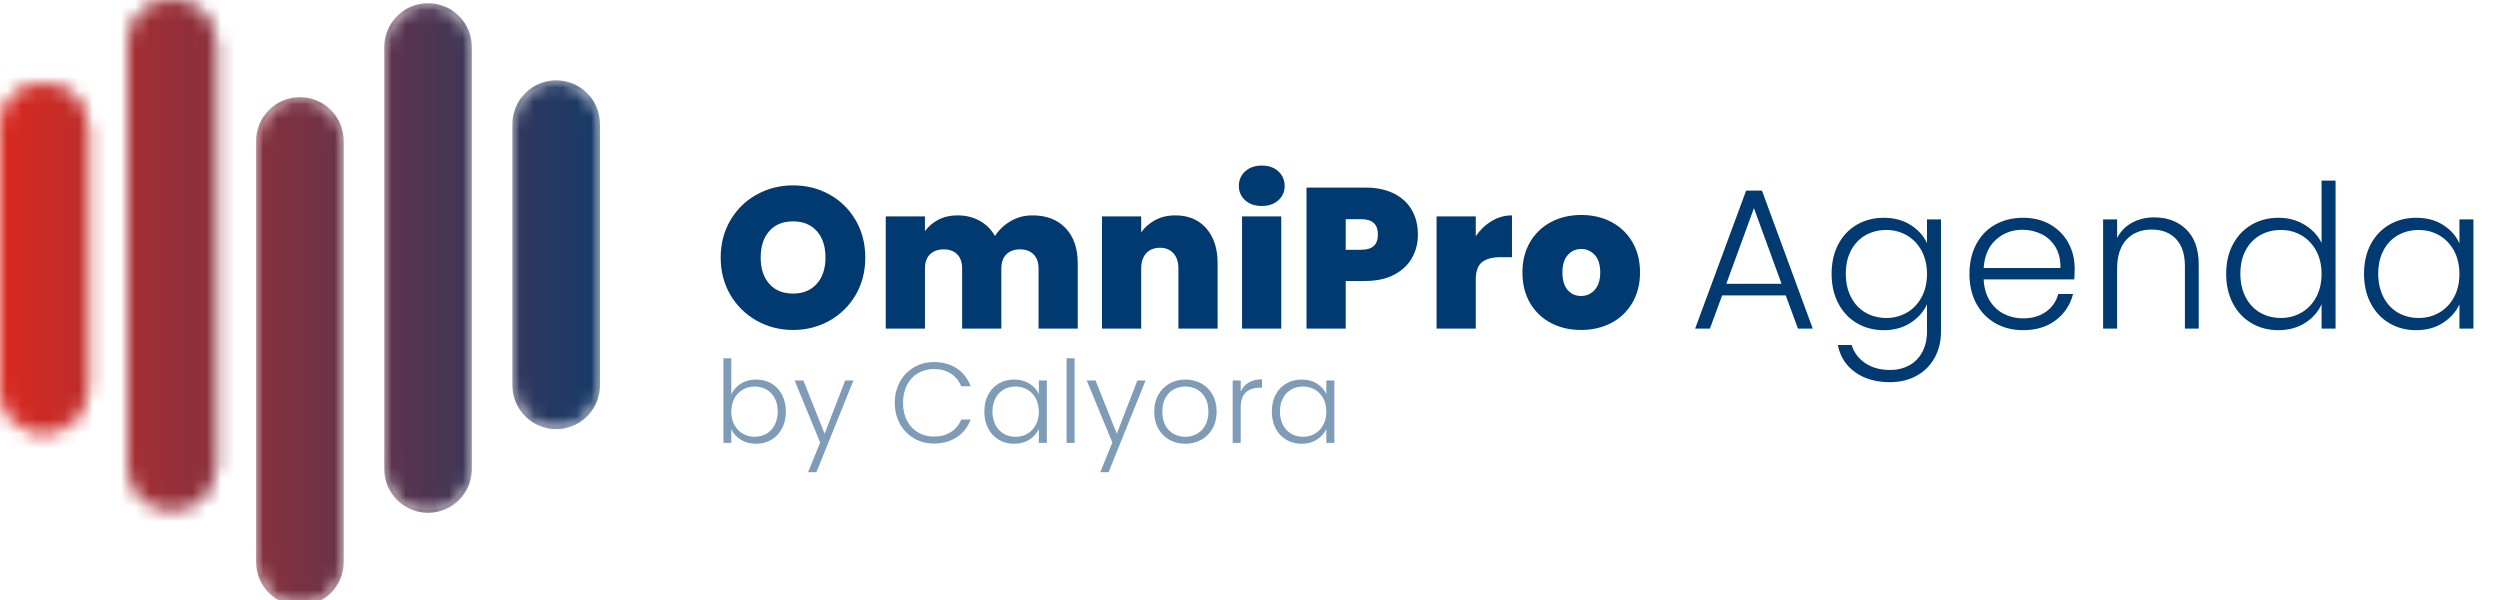
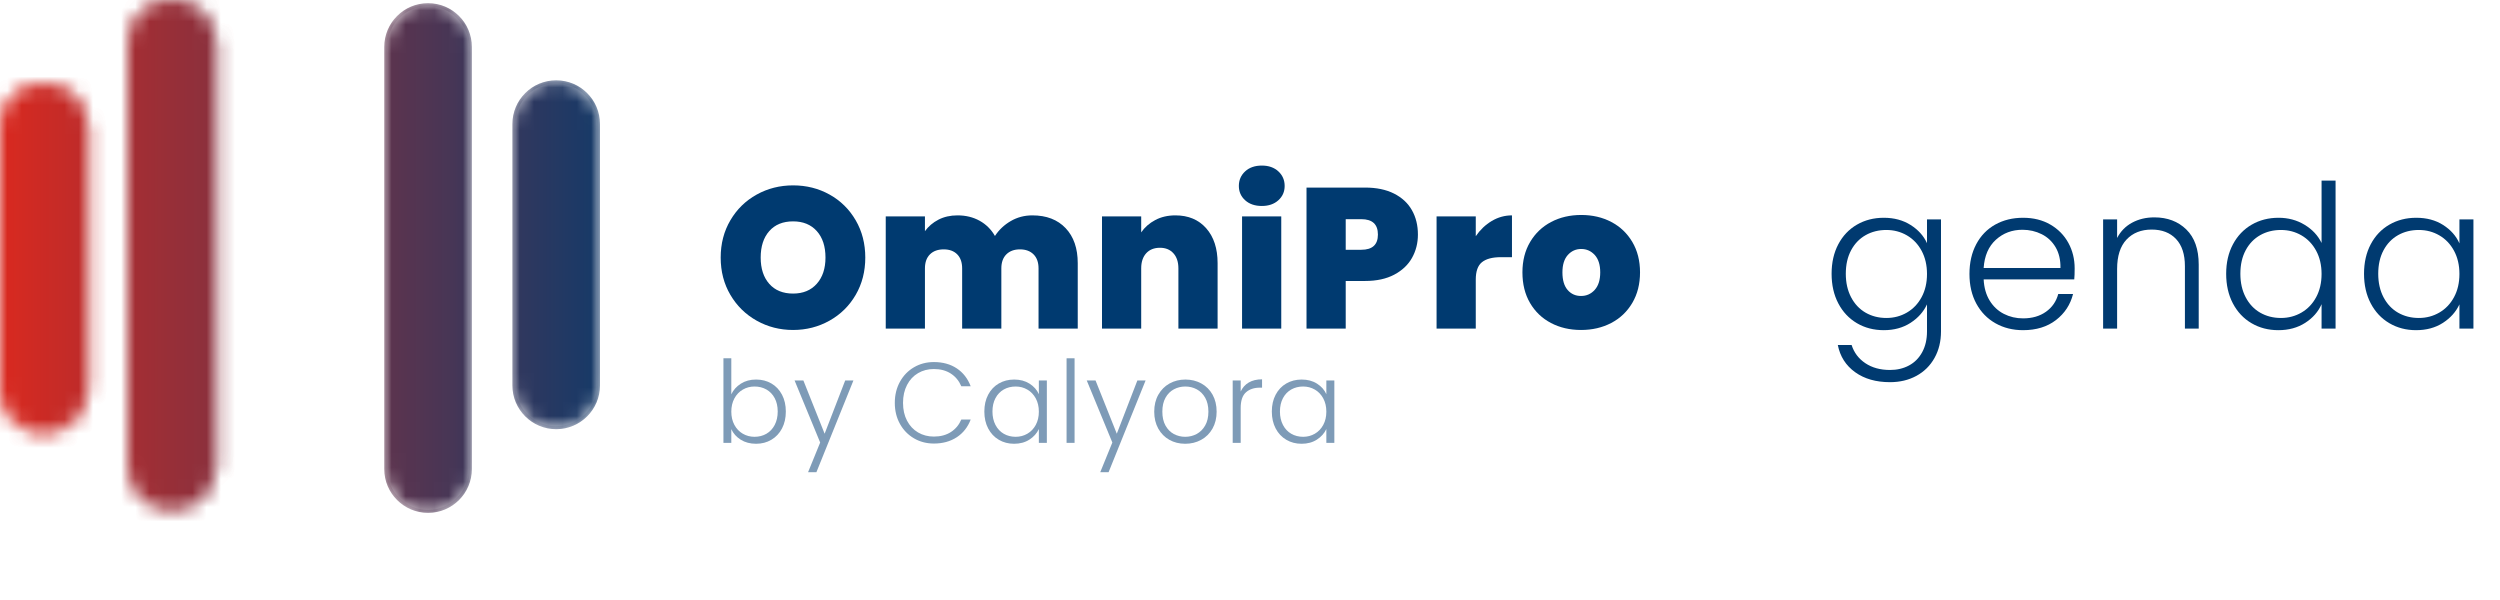
<svg xmlns="http://www.w3.org/2000/svg" xmlns:xlink="http://www.w3.org/1999/xlink" width="175px" height="42px" viewBox="0 0 175 42" version="1.1">
  <title>logo/full-vector</title>
  <defs>
    <path d="M3.066,24.42 L3.066,24.42 C4.76,24.42 6.132,23.047 6.132,21.353 L6.132,3.066 C6.132,1.373 4.76,0 3.066,0 C1.373,0 0,1.373 0,3.066 L0,21.353 C0,23.047 1.373,24.42 3.066,24.42" id="path-1" />
    <linearGradient x1="100%" y1="63.797%" x2="-585.092%" y2="63.797%" id="linearGradient-3">
      <stop stop-color="#163A68" offset="0%" />
      <stop stop-color="#36375C" offset="16.332%" />
      <stop stop-color="#3A3C5D" offset="26.352%" />
      <stop stop-color="#575C66" offset="100%" />
      <stop stop-color="#DB291F" offset="100%" />
    </linearGradient>
    <path d="M3.066,0 C1.373,0 0,1.373 0,3.066 L0,21.353 C0,23.047 1.373,24.42 3.066,24.42 C4.76,24.42 6.133,23.047 6.133,21.353 L6.133,3.066 C6.133,1.373 4.76,0 3.066,0 Z M3.066,0.205 C4.644,0.205 5.928,1.488 5.928,3.066 L5.928,21.353 C5.928,22.931 4.644,24.215 3.066,24.215 C1.488,24.215 0.205,22.931 0.205,21.353 L0.205,3.066 C0.205,1.488 1.488,0.205 3.066,0.205 L3.066,0.205 Z" id="path-4" />
    <linearGradient x1="99.997%" y1="63.797%" x2="-585.073%" y2="63.797%" id="linearGradient-6">
      <stop stop-color="#163A68" offset="0%" />
      <stop stop-color="#DB291F" offset="100%" />
    </linearGradient>
    <path d="M3.054,0 L3.118,0.001 C4.782,0.035 6.12,1.394 6.12,3.066 L6.12,3.066 L6.12,21.353 C6.12,23.047 4.747,24.42 3.054,24.42 C1.453,24.42 0.14,23.194 7.38766736e-17,21.63 L7.38766736e-17,2.79 C0.14,1.226 1.453,0 3.054,0 L3.054,0 Z M3.054,0.205 C1.476,0.205 0.192,1.488 0.192,3.066 L0.192,3.066 L0.192,21.353 C0.192,22.931 1.476,24.215 3.054,24.215 C4.632,24.215 5.915,22.931 5.915,21.353 L5.915,21.353 L5.915,3.066 C5.915,1.488 4.632,0.205 3.054,0.205 Z" id="path-7" />
    <linearGradient x1="29.412%" y1="49.793%" x2="-0.009%" y2="49.793%" id="linearGradient-9">
      <stop stop-color="#163A68" offset="0%" />
      <stop stop-color="#C62B27" offset="73.804%" />
      <stop stop-color="#CE2A24" offset="83.504%" />
      <stop stop-color="#D62921" offset="94.127%" />
      <stop stop-color="#DB291F" offset="100%" />
    </linearGradient>
    <path d="M3.066,0 C1.373,0 5.81920875e-15,1.373 5.81920875e-15,3.066 L5.81920875e-15,32.61 C5.81920875e-15,34.303 1.373,35.676 3.066,35.676 C4.76,35.676 6.132,34.303 6.132,32.61 L6.132,3.066 C6.132,1.373 4.76,0 3.066,0 Z M3.066,0.205 C4.644,0.205 5.928,1.488 5.928,3.066 L5.928,32.61 C5.928,34.188 4.644,35.471 3.066,35.471 C1.488,35.471 0.205,34.188 0.205,32.61 L0.205,3.066 C0.205,1.488 1.488,0.205 3.066,0.205 L3.066,0.205 Z" id="path-10" />
    <linearGradient x1="246.272%" y1="58.803%" x2="-438.82%" y2="58.803%" id="linearGradient-12">
      <stop stop-color="#163A68" offset="0%" />
      <stop stop-color="#DB291F" offset="100%" />
    </linearGradient>
    <path d="M3.246,0 C4.856,0.093 6.132,1.428 6.132,3.061 L6.132,3.061 L6.132,32.604 C6.132,34.298 4.76,35.671 3.066,35.671 C1.373,35.671 0,34.298 0,32.604 L0,32.604 L0,3.061 C0,1.428 1.277,0.093 2.886,0 L3.246,0 Z M3.066,0.2 C1.488,0.2 0.205,1.483 0.205,3.061 L0.205,3.061 L0.205,32.604 C0.205,34.182 1.488,35.466 3.066,35.466 C4.644,35.466 5.928,34.182 5.928,32.604 L5.928,32.604 L5.928,3.061 C5.928,1.483 4.644,0.2 3.066,0.2 Z" id="path-13" />
    <linearGradient x1="29.412%" y1="49.793%" x2="-0.009%" y2="49.793%" id="linearGradient-15">
      <stop stop-color="#163A68" offset="0%" />
      <stop stop-color="#DB291F" offset="100%" />
    </linearGradient>
-     <path d="M3.066,0 C1.373,0 0,1.373 0,3.066 L0,32.543 C0,34.236 1.373,35.609 3.066,35.609 C4.76,35.609 6.133,34.236 6.133,32.543 L6.133,3.066 C6.133,1.373 4.76,0 3.066,0 Z M3.066,0.205 C4.644,0.205 5.928,1.488 5.928,3.066 L5.928,32.543 C5.928,34.121 4.644,35.404 3.066,35.404 C1.488,35.404 0.205,34.121 0.205,32.543 L0.205,3.066 C0.205,1.488 1.488,0.205 3.066,0.205 L3.066,0.205 Z" id="path-16" />
    <linearGradient x1="392.535%" y1="40.446%" x2="-292.535%" y2="40.446%" id="linearGradient-18">
      <stop stop-color="#163A68" offset="0%" />
      <stop stop-color="#DB291F" offset="100%" />
    </linearGradient>
    <path d="M3.054,0 C4.747,0 6.12,1.373 6.12,3.066 L6.12,3.066 L6.12,21.353 C6.12,23.047 4.747,24.42 3.054,24.42 L3.054,24.42 L2.99,24.419 C1.418,24.387 0.138,23.173 7.38766736e-17,21.63 L7.38766736e-17,2.79 C0.14,1.226 1.453,0 3.054,0 Z" id="path-19" />
    <path d="M3.066,35.676 L3.066,35.676 C4.76,35.676 6.132,34.303 6.132,32.61 L6.132,3.066 C6.132,1.373 4.76,0 3.066,0 C1.373,0 0,1.373 0,3.066 L0,32.61 C0,34.303 1.373,35.676 3.066,35.676" id="path-21" />
    <linearGradient x1="246.272%" y1="58.803%" x2="-438.82%" y2="58.803%" id="linearGradient-23">
      <stop stop-color="#163A68" offset="0%" />
      <stop stop-color="#2F385F" offset="18.682%" />
      <stop stop-color="#463656" offset="24.235%" />
      <stop stop-color="#573450" offset="32.84%" />
      <stop stop-color="#DB291F" offset="100%" />
    </linearGradient>
    <path d="M3.246,0 C4.856,0.093 6.132,1.428 6.132,3.061 L6.132,3.061 L6.132,32.604 C6.132,34.298 4.76,35.671 3.066,35.671 L3.066,35.671 L3.002,35.67 C1.338,35.636 0,34.277 0,32.604 L0,32.604 L0,3.061 C0,1.428 1.277,0.093 2.886,0 L3.246,0 Z" id="path-24" />
    <linearGradient x1="29.412%" y1="49.793%" x2="-0.009%" y2="49.793%" id="linearGradient-26">
      <stop stop-color="#163A68" offset="0%" />
      <stop stop-color="#C52B27" offset="95.96%" />
      <stop stop-color="#DB291F" offset="100%" />
    </linearGradient>
    <path d="M3.066,35.609 L3.066,35.609 C4.76,35.609 6.133,34.236 6.133,32.543 L6.133,3.066 C6.133,1.373 4.76,0 3.066,0 C1.373,0 0,1.373 0,3.066 L0,32.543 C0,34.236 1.373,35.609 3.066,35.609" id="path-27" />
  </defs>
  <g id="logo/full-vector" stroke="none" stroke-width="1" fill="none" fill-rule="evenodd">
    <g id="Group" transform="translate(0, 0)">
      <g id="OmniPro-Agenda" transform="translate(50.448, 11.59)" fill="#003A70" fill-rule="nonzero">
        <path d="M5.068,11.508 C4.144,11.508 3.295,11.291 2.52,10.857 C1.745,10.423 1.132,9.821 0.679,9.051 C0.226,8.281 0,7.411 0,6.44 C0,5.469 0.226,4.599 0.679,3.829 C1.132,3.059 1.745,2.459 2.52,2.03 C3.295,1.601 4.144,1.386 5.068,1.386 C6.001,1.386 6.853,1.601 7.623,2.03 C8.393,2.459 9.002,3.059 9.45,3.829 C9.898,4.599 10.122,5.469 10.122,6.44 C10.122,7.411 9.898,8.281 9.45,9.051 C9.002,9.821 8.391,10.423 7.616,10.857 C6.841,11.291 5.992,11.508 5.068,11.508 Z M5.068,8.96 C5.768,8.96 6.321,8.731 6.727,8.274 C7.133,7.817 7.336,7.205 7.336,6.44 C7.336,5.656 7.133,5.038 6.727,4.585 C6.321,4.132 5.768,3.906 5.068,3.906 C4.359,3.906 3.803,4.132 3.402,4.585 C3.001,5.038 2.8,5.656 2.8,6.44 C2.8,7.215 3.001,7.828 3.402,8.281 C3.803,8.734 4.359,8.96 5.068,8.96 Z" id="O" />
        <path d="M21.816,3.486 C22.805,3.486 23.582,3.785 24.147,4.382 C24.712,4.979 24.994,5.796 24.994,6.832 L24.994,11.41 L22.25,11.41 L22.25,7.196 C22.25,6.776 22.133,6.449 21.9,6.216 C21.667,5.983 21.349,5.866 20.948,5.866 C20.547,5.866 20.229,5.983 19.996,6.216 C19.763,6.449 19.646,6.776 19.646,7.196 L19.646,11.41 L16.902,11.41 L16.902,7.196 C16.902,6.776 16.788,6.449 16.559,6.216 C16.33,5.983 16.015,5.866 15.614,5.866 C15.203,5.866 14.881,5.983 14.648,6.216 C14.415,6.449 14.298,6.776 14.298,7.196 L14.298,11.41 L11.554,11.41 L11.554,3.556 L14.298,3.556 L14.298,4.592 C14.541,4.256 14.856,3.988 15.243,3.787 C15.63,3.586 16.076,3.486 16.58,3.486 C17.159,3.486 17.674,3.612 18.127,3.864 C18.58,4.116 18.937,4.471 19.198,4.928 C19.478,4.499 19.847,4.151 20.304,3.885 C20.761,3.619 21.265,3.486 21.816,3.486 Z" id="m" />
        <path d="M31.83,3.486 C32.735,3.486 33.454,3.787 33.986,4.389 C34.518,4.991 34.784,5.805 34.784,6.832 L34.784,11.41 L32.04,11.41 L32.04,7.196 C32.04,6.748 31.923,6.396 31.69,6.139 C31.457,5.882 31.144,5.754 30.752,5.754 C30.341,5.754 30.019,5.882 29.786,6.139 C29.553,6.396 29.436,6.748 29.436,7.196 L29.436,11.41 L26.692,11.41 L26.692,3.556 L29.436,3.556 L29.436,4.676 C29.679,4.321 30.005,4.034 30.416,3.815 C30.827,3.596 31.298,3.486 31.83,3.486 Z" id="n" />
        <path d="M37.882,2.828 C37.397,2.828 37.007,2.695 36.713,2.429 C36.419,2.163 36.272,1.829 36.272,1.428 C36.272,1.017 36.419,0.677 36.713,0.406 C37.007,0.135 37.397,0 37.882,0 C38.358,0 38.743,0.135 39.037,0.406 C39.331,0.677 39.478,1.017 39.478,1.428 C39.478,1.829 39.331,2.163 39.037,2.429 C38.743,2.695 38.358,2.828 37.882,2.828 Z M39.24,3.556 L39.24,11.41 L36.496,11.41 L36.496,3.556 L39.24,3.556 Z" id="i" />
        <path d="M48.806,4.83 C48.806,5.427 48.668,5.971 48.393,6.461 C48.118,6.951 47.702,7.343 47.147,7.637 C46.592,7.931 45.913,8.078 45.11,8.078 L43.752,8.078 L43.752,11.41 L41.008,11.41 L41.008,1.54 L45.11,1.54 C45.903,1.54 46.578,1.68 47.133,1.96 C47.688,2.24 48.106,2.627 48.386,3.122 C48.666,3.617 48.806,4.186 48.806,4.83 Z M44.844,5.894 C45.619,5.894 46.006,5.539 46.006,4.83 C46.006,4.111 45.619,3.752 44.844,3.752 L43.752,3.752 L43.752,5.894 L44.844,5.894 Z" id="P" />
        <path d="M52.856,4.942 C53.164,4.494 53.537,4.139 53.976,3.878 C54.415,3.617 54.886,3.486 55.39,3.486 L55.39,6.412 L54.62,6.412 C54.023,6.412 53.579,6.529 53.29,6.762 C53.001,6.995 52.856,7.401 52.856,7.98 L52.856,11.41 L50.112,11.41 L50.112,3.556 L52.856,3.556 L52.856,4.942 Z" id="r" />
        <path d="M60.224,11.508 C59.44,11.508 58.738,11.345 58.117,11.018 C57.496,10.691 57.009,10.225 56.654,9.618 C56.299,9.011 56.122,8.297 56.122,7.476 C56.122,6.664 56.302,5.955 56.661,5.348 C57.02,4.741 57.51,4.275 58.131,3.948 C58.752,3.621 59.454,3.458 60.238,3.458 C61.022,3.458 61.724,3.621 62.345,3.948 C62.966,4.275 63.456,4.741 63.815,5.348 C64.174,5.955 64.354,6.664 64.354,7.476 C64.354,8.288 64.174,9 63.815,9.611 C63.456,10.222 62.963,10.691 62.338,11.018 C61.713,11.345 61.008,11.508 60.224,11.508 Z M60.224,9.128 C60.607,9.128 60.926,8.986 61.183,8.701 C61.44,8.416 61.568,8.008 61.568,7.476 C61.568,6.944 61.44,6.538 61.183,6.258 C60.926,5.978 60.611,5.838 60.238,5.838 C59.865,5.838 59.552,5.978 59.3,6.258 C59.048,6.538 58.922,6.944 58.922,7.476 C58.922,8.017 59.043,8.428 59.286,8.708 C59.529,8.988 59.841,9.128 60.224,9.128 Z" id="o" />
-         <path d="M74.554,9.086 L70.102,9.086 L69.248,11.41 L68.212,11.41 L71.782,1.75 L72.888,1.75 L76.444,11.41 L75.408,11.41 L74.554,9.086 Z M74.26,8.274 L72.328,2.982 L70.396,8.274 L74.26,8.274 Z" id="A" />
        <path d="M81.418,3.654 C82.137,3.654 82.762,3.822 83.294,4.158 C83.826,4.494 84.209,4.919 84.442,5.432 L84.442,3.766 L85.422,3.766 L85.422,11.606 C85.422,12.306 85.27,12.927 84.967,13.468 C84.664,14.009 84.241,14.427 83.7,14.721 C83.159,15.015 82.543,15.162 81.852,15.162 C80.872,15.162 80.058,14.929 79.409,14.462 C78.76,13.995 78.357,13.361 78.198,12.558 L79.164,12.558 C79.332,13.09 79.652,13.515 80.123,13.832 C80.594,14.149 81.171,14.308 81.852,14.308 C82.347,14.308 82.79,14.203 83.182,13.993 C83.574,13.783 83.882,13.473 84.106,13.062 C84.33,12.651 84.442,12.166 84.442,11.606 L84.442,9.716 C84.199,10.239 83.814,10.67 83.287,11.011 C82.76,11.352 82.137,11.522 81.418,11.522 C80.718,11.522 80.09,11.359 79.535,11.032 C78.98,10.705 78.546,10.243 78.233,9.646 C77.92,9.049 77.764,8.358 77.764,7.574 C77.764,6.79 77.92,6.102 78.233,5.509 C78.546,4.916 78.98,4.459 79.535,4.137 C80.09,3.815 80.718,3.654 81.418,3.654 Z M84.442,7.588 C84.442,6.972 84.316,6.431 84.064,5.964 C83.812,5.497 83.469,5.138 83.035,4.886 C82.601,4.634 82.123,4.508 81.6,4.508 C81.059,4.508 80.573,4.629 80.144,4.872 C79.715,5.115 79.376,5.467 79.129,5.929 C78.882,6.391 78.758,6.939 78.758,7.574 C78.758,8.199 78.882,8.748 79.129,9.219 C79.376,9.69 79.715,10.05 80.144,10.297 C80.573,10.544 81.059,10.668 81.6,10.668 C82.123,10.668 82.601,10.542 83.035,10.29 C83.469,10.038 83.812,9.679 84.064,9.212 C84.316,8.745 84.442,8.204 84.442,7.588 Z" id="g" />
        <path d="M94.778,7.196 C94.778,7.532 94.769,7.789 94.75,7.966 L88.408,7.966 C88.436,8.545 88.576,9.039 88.828,9.45 C89.08,9.861 89.411,10.171 89.822,10.381 C90.233,10.591 90.681,10.696 91.166,10.696 C91.801,10.696 92.335,10.542 92.769,10.234 C93.203,9.926 93.49,9.511 93.63,8.988 L94.666,8.988 C94.479,9.735 94.08,10.344 93.469,10.815 C92.858,11.286 92.09,11.522 91.166,11.522 C90.447,11.522 89.803,11.361 89.234,11.039 C88.665,10.717 88.219,10.26 87.897,9.667 C87.575,9.074 87.414,8.381 87.414,7.588 C87.414,6.795 87.573,6.099 87.89,5.502 C88.207,4.905 88.651,4.447 89.22,4.13 C89.789,3.813 90.438,3.654 91.166,3.654 C91.894,3.654 92.531,3.813 93.077,4.13 C93.623,4.447 94.043,4.874 94.337,5.411 C94.631,5.948 94.778,6.543 94.778,7.196 Z M93.784,7.168 C93.793,6.599 93.679,6.113 93.441,5.712 C93.203,5.311 92.879,5.007 92.468,4.802 C92.057,4.597 91.609,4.494 91.124,4.494 C90.396,4.494 89.775,4.727 89.262,5.194 C88.749,5.661 88.464,6.319 88.408,7.168 L93.784,7.168 Z" id="e" />
        <path d="M100.354,3.626 C101.269,3.626 102.015,3.908 102.594,4.473 C103.173,5.038 103.462,5.857 103.462,6.93 L103.462,11.41 L102.496,11.41 L102.496,7.042 C102.496,6.211 102.288,5.577 101.873,5.138 C101.458,4.699 100.891,4.48 100.172,4.48 C99.435,4.48 98.847,4.713 98.408,5.18 C97.969,5.647 97.75,6.333 97.75,7.238 L97.75,11.41 L96.77,11.41 L96.77,3.766 L97.75,3.766 L97.75,5.068 C97.993,4.601 98.343,4.244 98.8,3.997 C99.257,3.75 99.775,3.626 100.354,3.626 Z" id="n" />
        <path d="M105.384,7.574 C105.384,6.79 105.543,6.102 105.86,5.509 C106.177,4.916 106.614,4.459 107.169,4.137 C107.724,3.815 108.352,3.654 109.052,3.654 C109.724,3.654 110.331,3.817 110.872,4.144 C111.413,4.471 111.81,4.895 112.062,5.418 L112.062,1.05 L113.042,1.05 L113.042,11.41 L112.062,11.41 L112.062,9.702 C111.829,10.234 111.446,10.67 110.914,11.011 C110.382,11.352 109.757,11.522 109.038,11.522 C108.338,11.522 107.71,11.359 107.155,11.032 C106.6,10.705 106.166,10.243 105.853,9.646 C105.54,9.049 105.384,8.358 105.384,7.574 Z M112.062,7.588 C112.062,6.972 111.936,6.431 111.684,5.964 C111.432,5.497 111.089,5.138 110.655,4.886 C110.221,4.634 109.743,4.508 109.22,4.508 C108.679,4.508 108.193,4.629 107.764,4.872 C107.335,5.115 106.996,5.467 106.749,5.929 C106.502,6.391 106.378,6.939 106.378,7.574 C106.378,8.199 106.502,8.748 106.749,9.219 C106.996,9.69 107.335,10.05 107.764,10.297 C108.193,10.544 108.679,10.668 109.22,10.668 C109.743,10.668 110.221,10.542 110.655,10.29 C111.089,10.038 111.432,9.679 111.684,9.212 C111.936,8.745 112.062,8.204 112.062,7.588 Z" id="d" />
        <path d="M115.034,7.574 C115.034,6.79 115.19,6.102 115.503,5.509 C115.816,4.916 116.25,4.459 116.805,4.137 C117.36,3.815 117.988,3.654 118.688,3.654 C119.416,3.654 120.044,3.822 120.571,4.158 C121.098,4.494 121.479,4.923 121.712,5.446 L121.712,3.766 L122.692,3.766 L122.692,11.41 L121.712,11.41 L121.712,9.716 C121.469,10.239 121.084,10.67 120.557,11.011 C120.03,11.352 119.402,11.522 118.674,11.522 C117.983,11.522 117.36,11.359 116.805,11.032 C116.25,10.705 115.816,10.243 115.503,9.646 C115.19,9.049 115.034,8.358 115.034,7.574 Z M121.712,7.588 C121.712,6.972 121.586,6.431 121.334,5.964 C121.082,5.497 120.739,5.138 120.305,4.886 C119.871,4.634 119.393,4.508 118.87,4.508 C118.329,4.508 117.843,4.629 117.414,4.872 C116.985,5.115 116.646,5.467 116.399,5.929 C116.152,6.391 116.028,6.939 116.028,7.574 C116.028,8.199 116.152,8.748 116.399,9.219 C116.646,9.69 116.985,10.05 117.414,10.297 C117.843,10.544 118.329,10.668 118.87,10.668 C119.393,10.668 119.871,10.542 120.305,10.29 C120.739,10.038 121.082,9.679 121.334,9.212 C121.586,8.745 121.712,8.204 121.712,7.588 Z" id="a" />
      </g>
      <g id="by-Calyora" transform="translate(50.64, 25.08)" fill="#003A70" fill-rule="nonzero" opacity="0.504">
        <path d="M0.552,2.52 C0.696,2.216 0.919,1.968 1.22,1.776 C1.521,1.584 1.877,1.488 2.288,1.488 C2.688,1.488 3.045,1.58 3.36,1.764 C3.675,1.948 3.921,2.209 4.1,2.548 C4.279,2.887 4.368,3.28 4.368,3.728 C4.368,4.176 4.279,4.571 4.1,4.912 C3.921,5.253 3.673,5.517 3.356,5.704 C3.039,5.891 2.683,5.984 2.288,5.984 C1.872,5.984 1.513,5.889 1.212,5.7 C0.911,5.511 0.691,5.264 0.552,4.96 L0.552,5.92 L0,5.92 L0,0 L0.552,0 L0.552,2.52 Z M3.8,3.728 C3.8,3.365 3.729,3.052 3.588,2.788 C3.447,2.524 3.253,2.323 3.008,2.184 C2.763,2.045 2.485,1.976 2.176,1.976 C1.877,1.976 1.604,2.048 1.356,2.192 C1.108,2.336 0.912,2.541 0.768,2.808 C0.624,3.075 0.552,3.384 0.552,3.736 C0.552,4.088 0.624,4.397 0.768,4.664 C0.912,4.931 1.108,5.136 1.356,5.28 C1.604,5.424 1.877,5.496 2.176,5.496 C2.485,5.496 2.763,5.425 3.008,5.284 C3.253,5.143 3.447,4.937 3.588,4.668 C3.729,4.399 3.8,4.085 3.8,3.728 Z" id="b" />
        <polygon id="y" points="9.1 1.552 6.508 7.976 5.924 7.976 6.772 5.896 4.98 1.552 5.596 1.552 7.084 5.28 8.524 1.552" />
        <path d="M11.996,3.12 C11.996,2.571 12.116,2.079 12.356,1.644 C12.596,1.209 12.924,0.871 13.34,0.628 C13.756,0.385 14.22,0.264 14.732,0.264 C15.356,0.264 15.891,0.412 16.336,0.708 C16.781,1.004 17.105,1.421 17.308,1.96 L16.652,1.96 C16.492,1.581 16.248,1.285 15.92,1.072 C15.592,0.859 15.196,0.752 14.732,0.752 C14.321,0.752 13.952,0.848 13.624,1.04 C13.296,1.232 13.039,1.508 12.852,1.868 C12.665,2.228 12.572,2.645 12.572,3.12 C12.572,3.595 12.665,4.011 12.852,4.368 C13.039,4.725 13.296,5 13.624,5.192 C13.952,5.384 14.321,5.48 14.732,5.48 C15.196,5.48 15.592,5.375 15.92,5.164 C16.248,4.953 16.492,4.661 16.652,4.288 L17.308,4.288 C17.105,4.821 16.78,5.235 16.332,5.528 C15.884,5.821 15.351,5.968 14.732,5.968 C14.22,5.968 13.756,5.847 13.34,5.604 C12.924,5.361 12.596,5.024 12.356,4.592 C12.116,4.16 11.996,3.669 11.996,3.12 Z" id="C" />
        <path d="M18.264,3.728 C18.264,3.28 18.353,2.887 18.532,2.548 C18.711,2.209 18.959,1.948 19.276,1.764 C19.593,1.58 19.952,1.488 20.352,1.488 C20.768,1.488 21.127,1.584 21.428,1.776 C21.729,1.968 21.947,2.213 22.08,2.512 L22.08,1.552 L22.64,1.552 L22.64,5.92 L22.08,5.92 L22.08,4.952 C21.941,5.251 21.721,5.497 21.42,5.692 C21.119,5.887 20.76,5.984 20.344,5.984 C19.949,5.984 19.593,5.891 19.276,5.704 C18.959,5.517 18.711,5.253 18.532,4.912 C18.353,4.571 18.264,4.176 18.264,3.728 Z M22.08,3.736 C22.08,3.384 22.008,3.075 21.864,2.808 C21.72,2.541 21.524,2.336 21.276,2.192 C21.028,2.048 20.755,1.976 20.456,1.976 C20.147,1.976 19.869,2.045 19.624,2.184 C19.379,2.323 19.185,2.524 19.044,2.788 C18.903,3.052 18.832,3.365 18.832,3.728 C18.832,4.085 18.903,4.399 19.044,4.668 C19.185,4.937 19.379,5.143 19.624,5.284 C19.869,5.425 20.147,5.496 20.456,5.496 C20.755,5.496 21.028,5.424 21.276,5.28 C21.524,5.136 21.72,4.931 21.864,4.664 C22.008,4.397 22.08,4.088 22.08,3.736 Z" id="a" />
        <polygon id="l" points="24.58 0 24.58 5.92 24.02 5.92 24.02 0" />
        <polygon id="y" points="29.552 1.552 26.96 7.976 26.376 7.976 27.224 5.896 25.432 1.552 26.048 1.552 27.536 5.28 28.976 1.552" />
        <path d="M32.324,5.984 C31.913,5.984 31.544,5.892 31.216,5.708 C30.888,5.524 30.629,5.263 30.44,4.924 C30.251,4.585 30.156,4.189 30.156,3.736 C30.156,3.283 30.252,2.887 30.444,2.548 C30.636,2.209 30.897,1.948 31.228,1.764 C31.559,1.58 31.929,1.488 32.34,1.488 C32.751,1.488 33.123,1.58 33.456,1.764 C33.789,1.948 34.051,2.209 34.24,2.548 C34.429,2.887 34.524,3.283 34.524,3.736 C34.524,4.184 34.428,4.579 34.236,4.92 C34.044,5.261 33.78,5.524 33.444,5.708 C33.108,5.892 32.735,5.984 32.324,5.984 Z M32.324,5.496 C32.612,5.496 32.879,5.431 33.124,5.3 C33.369,5.169 33.568,4.972 33.72,4.708 C33.872,4.444 33.948,4.12 33.948,3.736 C33.948,3.352 33.873,3.028 33.724,2.764 C33.575,2.5 33.377,2.303 33.132,2.172 C32.887,2.041 32.62,1.976 32.332,1.976 C32.044,1.976 31.777,2.041 31.532,2.172 C31.287,2.303 31.091,2.5 30.944,2.764 C30.797,3.028 30.724,3.352 30.724,3.736 C30.724,4.12 30.797,4.444 30.944,4.708 C31.091,4.972 31.285,5.169 31.528,5.3 C31.771,5.431 32.036,5.496 32.324,5.496 Z" id="o" />
        <path d="M36.208,2.328 C36.331,2.056 36.519,1.845 36.772,1.696 C37.025,1.547 37.336,1.472 37.704,1.472 L37.704,2.056 L37.552,2.056 C37.147,2.056 36.821,2.165 36.576,2.384 C36.331,2.603 36.208,2.968 36.208,3.48 L36.208,5.92 L35.648,5.92 L35.648,1.552 L36.208,1.552 L36.208,2.328 Z" id="r" />
        <path d="M38.388,3.728 C38.388,3.28 38.477,2.887 38.656,2.548 C38.835,2.209 39.083,1.948 39.4,1.764 C39.717,1.58 40.076,1.488 40.476,1.488 C40.892,1.488 41.251,1.584 41.552,1.776 C41.853,1.968 42.071,2.213 42.204,2.512 L42.204,1.552 L42.764,1.552 L42.764,5.92 L42.204,5.92 L42.204,4.952 C42.065,5.251 41.845,5.497 41.544,5.692 C41.243,5.887 40.884,5.984 40.468,5.984 C40.073,5.984 39.717,5.891 39.4,5.704 C39.083,5.517 38.835,5.253 38.656,4.912 C38.477,4.571 38.388,4.176 38.388,3.728 Z M42.204,3.736 C42.204,3.384 42.132,3.075 41.988,2.808 C41.844,2.541 41.648,2.336 41.4,2.192 C41.152,2.048 40.879,1.976 40.58,1.976 C40.271,1.976 39.993,2.045 39.748,2.184 C39.503,2.323 39.309,2.524 39.168,2.788 C39.027,3.052 38.956,3.365 38.956,3.728 C38.956,4.085 39.027,4.399 39.168,4.668 C39.309,4.937 39.503,5.143 39.748,5.284 C39.993,5.425 40.271,5.496 40.58,5.496 C40.879,5.496 41.152,5.424 41.4,5.28 C41.648,5.136 41.844,4.931 41.988,4.664 C42.132,4.397 42.204,4.088 42.204,3.736 Z" id="a" />
      </g>
      <g id="logo/zorgi">
        <g id="Group-3" transform="translate(35.867, 5.622)">
          <mask id="mask-2" fill="white">
            <use xlink:href="#path-1" />
          </mask>
          <g id="Clip-2" />
          <path d="M3.066,24.42 L3.066,24.42 C4.76,24.42 6.132,23.047 6.132,21.353 L6.132,3.066 C6.132,1.373 4.76,0 3.066,0 C1.373,0 0,1.373 0,3.066 L0,21.353 C0,23.047 1.373,24.42 3.066,24.42" id="Fill-1" fill="url(#linearGradient-3)" mask="url(#mask-2)" />
        </g>
        <g transform="translate(-0, 0)">
          <g id="Group-6" transform="translate(35.867, 5.622)">
            <mask id="mask-5" fill="white">
              <use xlink:href="#path-4" />
            </mask>
            <g id="Clip-5" />
            <path d="M3.066,0 C1.373,0 0,1.373 0,3.066 L0,21.353 C0,23.047 1.373,24.42 3.066,24.42 C4.76,24.42 6.133,23.047 6.133,21.353 L6.133,3.066 C6.133,1.373 4.76,0 3.066,0 Z M3.066,0.205 C4.644,0.205 5.928,1.488 5.928,3.066 L5.928,21.353 C5.928,22.931 4.644,24.215 3.066,24.215 C1.488,24.215 0.205,22.931 0.205,21.353 L0.205,3.066 C0.205,1.488 1.488,0.205 3.066,0.205 L3.066,0.205 Z" id="Fill-4" fill="url(#linearGradient-6)" mask="url(#mask-5)" />
          </g>
          <g id="Group-12" transform="translate(-0, 5.852)">
            <mask id="mask-8" fill="white">
              <use xlink:href="#path-7" />
            </mask>
            <g id="Clip-11" />
            <polygon id="Fill-10" fill="url(#linearGradient-9)" mask="url(#mask-8)" points="1.6608012e-06 36.727 142.798 36.727 142.798 -5.852 1.6608012e-06 -5.852" />
          </g>
          <g id="Group-18" transform="translate(26.898, 0.223)">
            <mask id="mask-11" fill="white">
              <use xlink:href="#path-10" />
            </mask>
            <g id="Clip-17" />
            <path d="M3.066,0 C1.373,0 5.81920875e-15,1.373 5.81920875e-15,3.066 L5.81920875e-15,32.61 C5.81920875e-15,34.303 1.373,35.676 3.066,35.676 C4.76,35.676 6.132,34.303 6.132,32.61 L6.132,3.066 C6.132,1.373 4.76,0 3.066,0 Z M3.066,0.205 C4.644,0.205 5.928,1.488 5.928,3.066 L5.928,32.61 C5.928,34.188 4.644,35.471 3.066,35.471 C1.488,35.471 0.205,34.188 0.205,32.61 L0.205,3.066 C0.205,1.488 1.488,0.205 3.066,0.205 L3.066,0.205 Z" id="Fill-16" fill="url(#linearGradient-12)" mask="url(#mask-11)" />
          </g>
          <g id="Group-24" transform="translate(8.958, -0)">
            <mask id="mask-14" fill="white">
              <use xlink:href="#path-13" />
            </mask>
            <g id="Clip-23" />
            <polygon id="Fill-22" fill="url(#linearGradient-15)" mask="url(#mask-14)" points="-8.958 42.579 133.84 42.579 133.84 0 -8.958 0" />
          </g>
          <g id="Group-30" transform="translate(17.927, 6.799)">
            <mask id="mask-17" fill="white">
              <use xlink:href="#path-16" />
            </mask>
            <g id="Clip-29" />
            <path d="M3.066,0 C1.373,0 0,1.373 0,3.066 L0,32.543 C0,34.236 1.373,35.609 3.066,35.609 C4.76,35.609 6.133,34.236 6.133,32.543 L6.133,3.066 C6.133,1.373 4.76,0 3.066,0 Z M3.066,0.205 C4.644,0.205 5.928,1.488 5.928,3.066 L5.928,32.543 C5.928,34.121 4.644,35.404 3.066,35.404 C1.488,35.404 0.205,34.121 0.205,32.543 L0.205,3.066 C0.205,1.488 1.488,0.205 3.066,0.205 L3.066,0.205 Z" id="Fill-28" fill="url(#linearGradient-18)" mask="url(#mask-17)" />
          </g>
        </g>
        <g id="Group-9" transform="translate(-0, 5.852)">
          <mask id="mask-20" fill="white">
            <use xlink:href="#path-19" />
          </mask>
          <g id="Clip-8" />
          <polygon id="Fill-7" fill="url(#linearGradient-15)" mask="url(#mask-20)" points="1.6608012e-06 36.727 142.798 36.727 142.798 -5.852 1.6608012e-06 -5.852" />
        </g>
        <g id="Group-15" transform="translate(26.898, 0.223)">
          <mask id="mask-22" fill="white">
            <use xlink:href="#path-21" />
          </mask>
          <g id="Clip-14" />
          <path d="M3.066,35.676 L3.066,35.676 C4.76,35.676 6.132,34.303 6.132,32.61 L6.132,3.066 C6.132,1.373 4.76,0 3.066,0 C1.373,0 0,1.373 0,3.066 L0,32.61 C0,34.303 1.373,35.676 3.066,35.676" id="Fill-13" fill="url(#linearGradient-23)" mask="url(#mask-22)" />
        </g>
        <g id="Group-21" transform="translate(8.958, -0)">
          <mask id="mask-25" fill="white">
            <use xlink:href="#path-24" />
          </mask>
          <g id="Clip-20" />
          <polygon id="Fill-19" fill="url(#linearGradient-26)" mask="url(#mask-25)" points="-8.958 42.579 133.84 42.579 133.84 0 -8.958 0" />
        </g>
        <g id="Group-27" transform="translate(17.927, 6.799)">
          <mask id="mask-28" fill="white">
            <use xlink:href="#path-27" />
          </mask>
          <g id="Clip-26" />
-           <path d="M3.066,35.609 L3.066,35.609 C4.76,35.609 6.133,34.236 6.133,32.543 L6.133,3.066 C6.133,1.373 4.76,0 3.066,0 C1.373,0 0,1.373 0,3.066 L0,32.543 C0,34.236 1.373,35.609 3.066,35.609" id="Fill-25" fill="url(#linearGradient-18)" mask="url(#mask-28)" />
        </g>
      </g>
    </g>
  </g>
</svg>